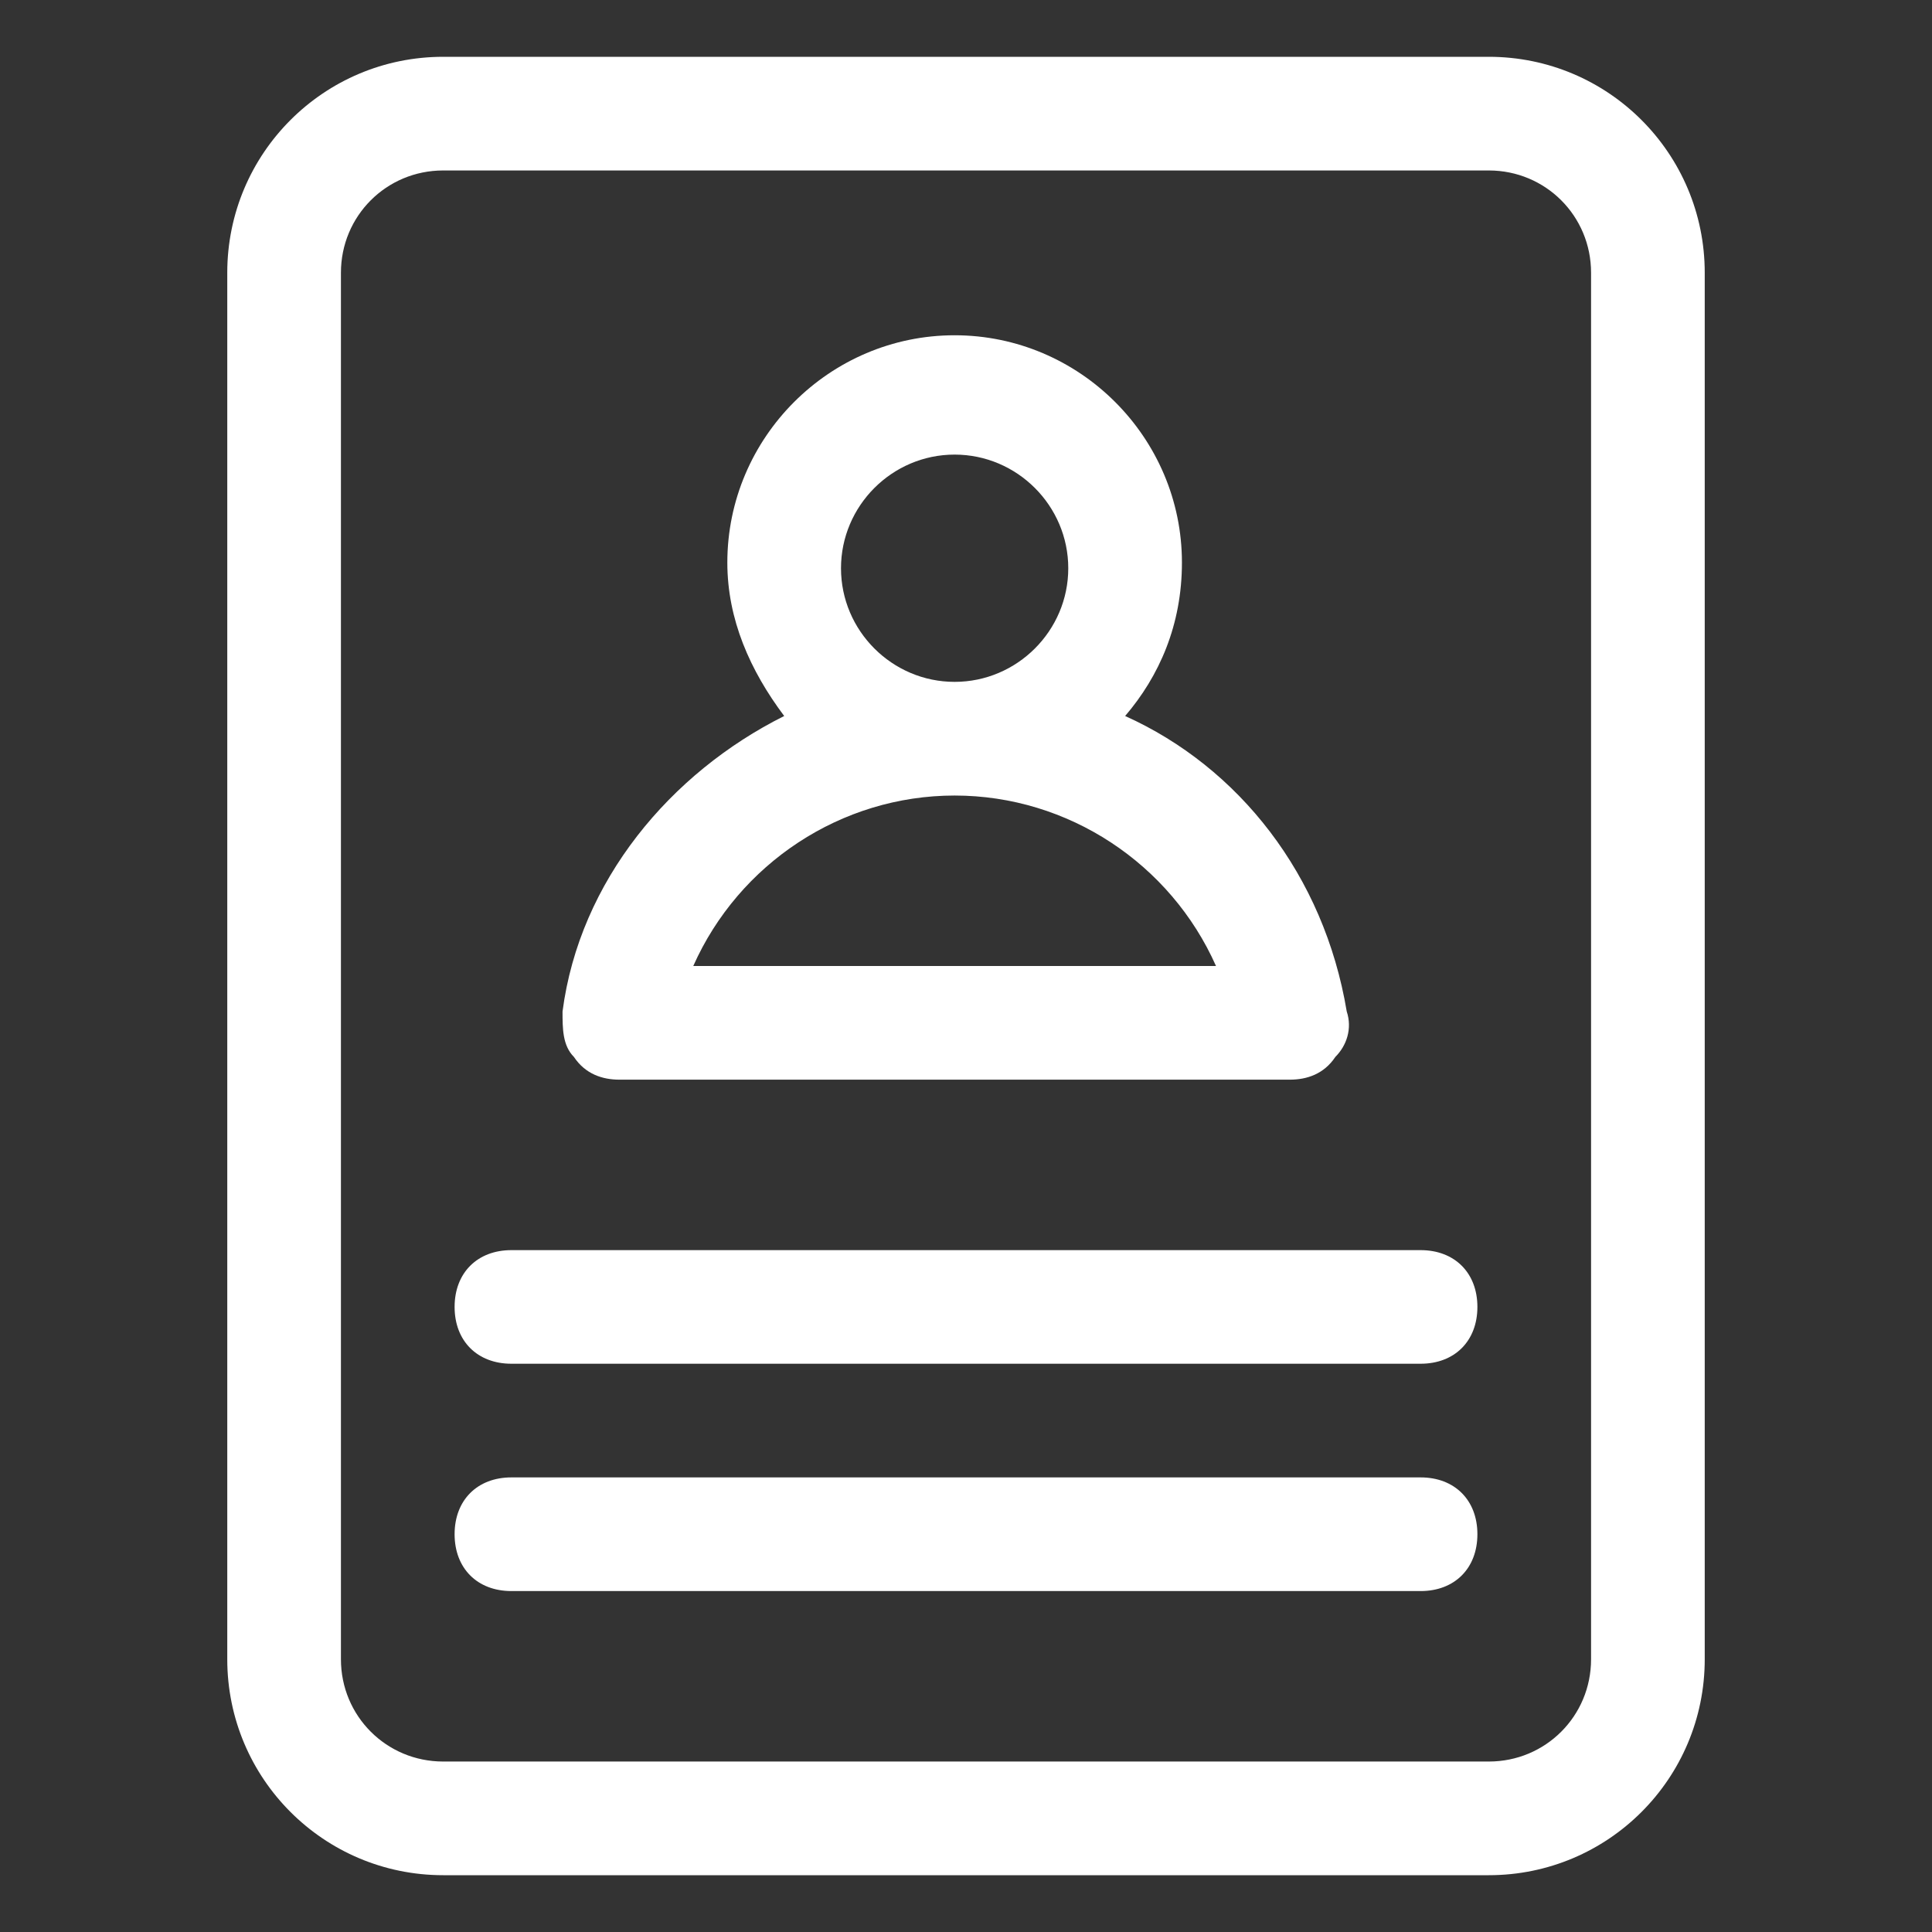
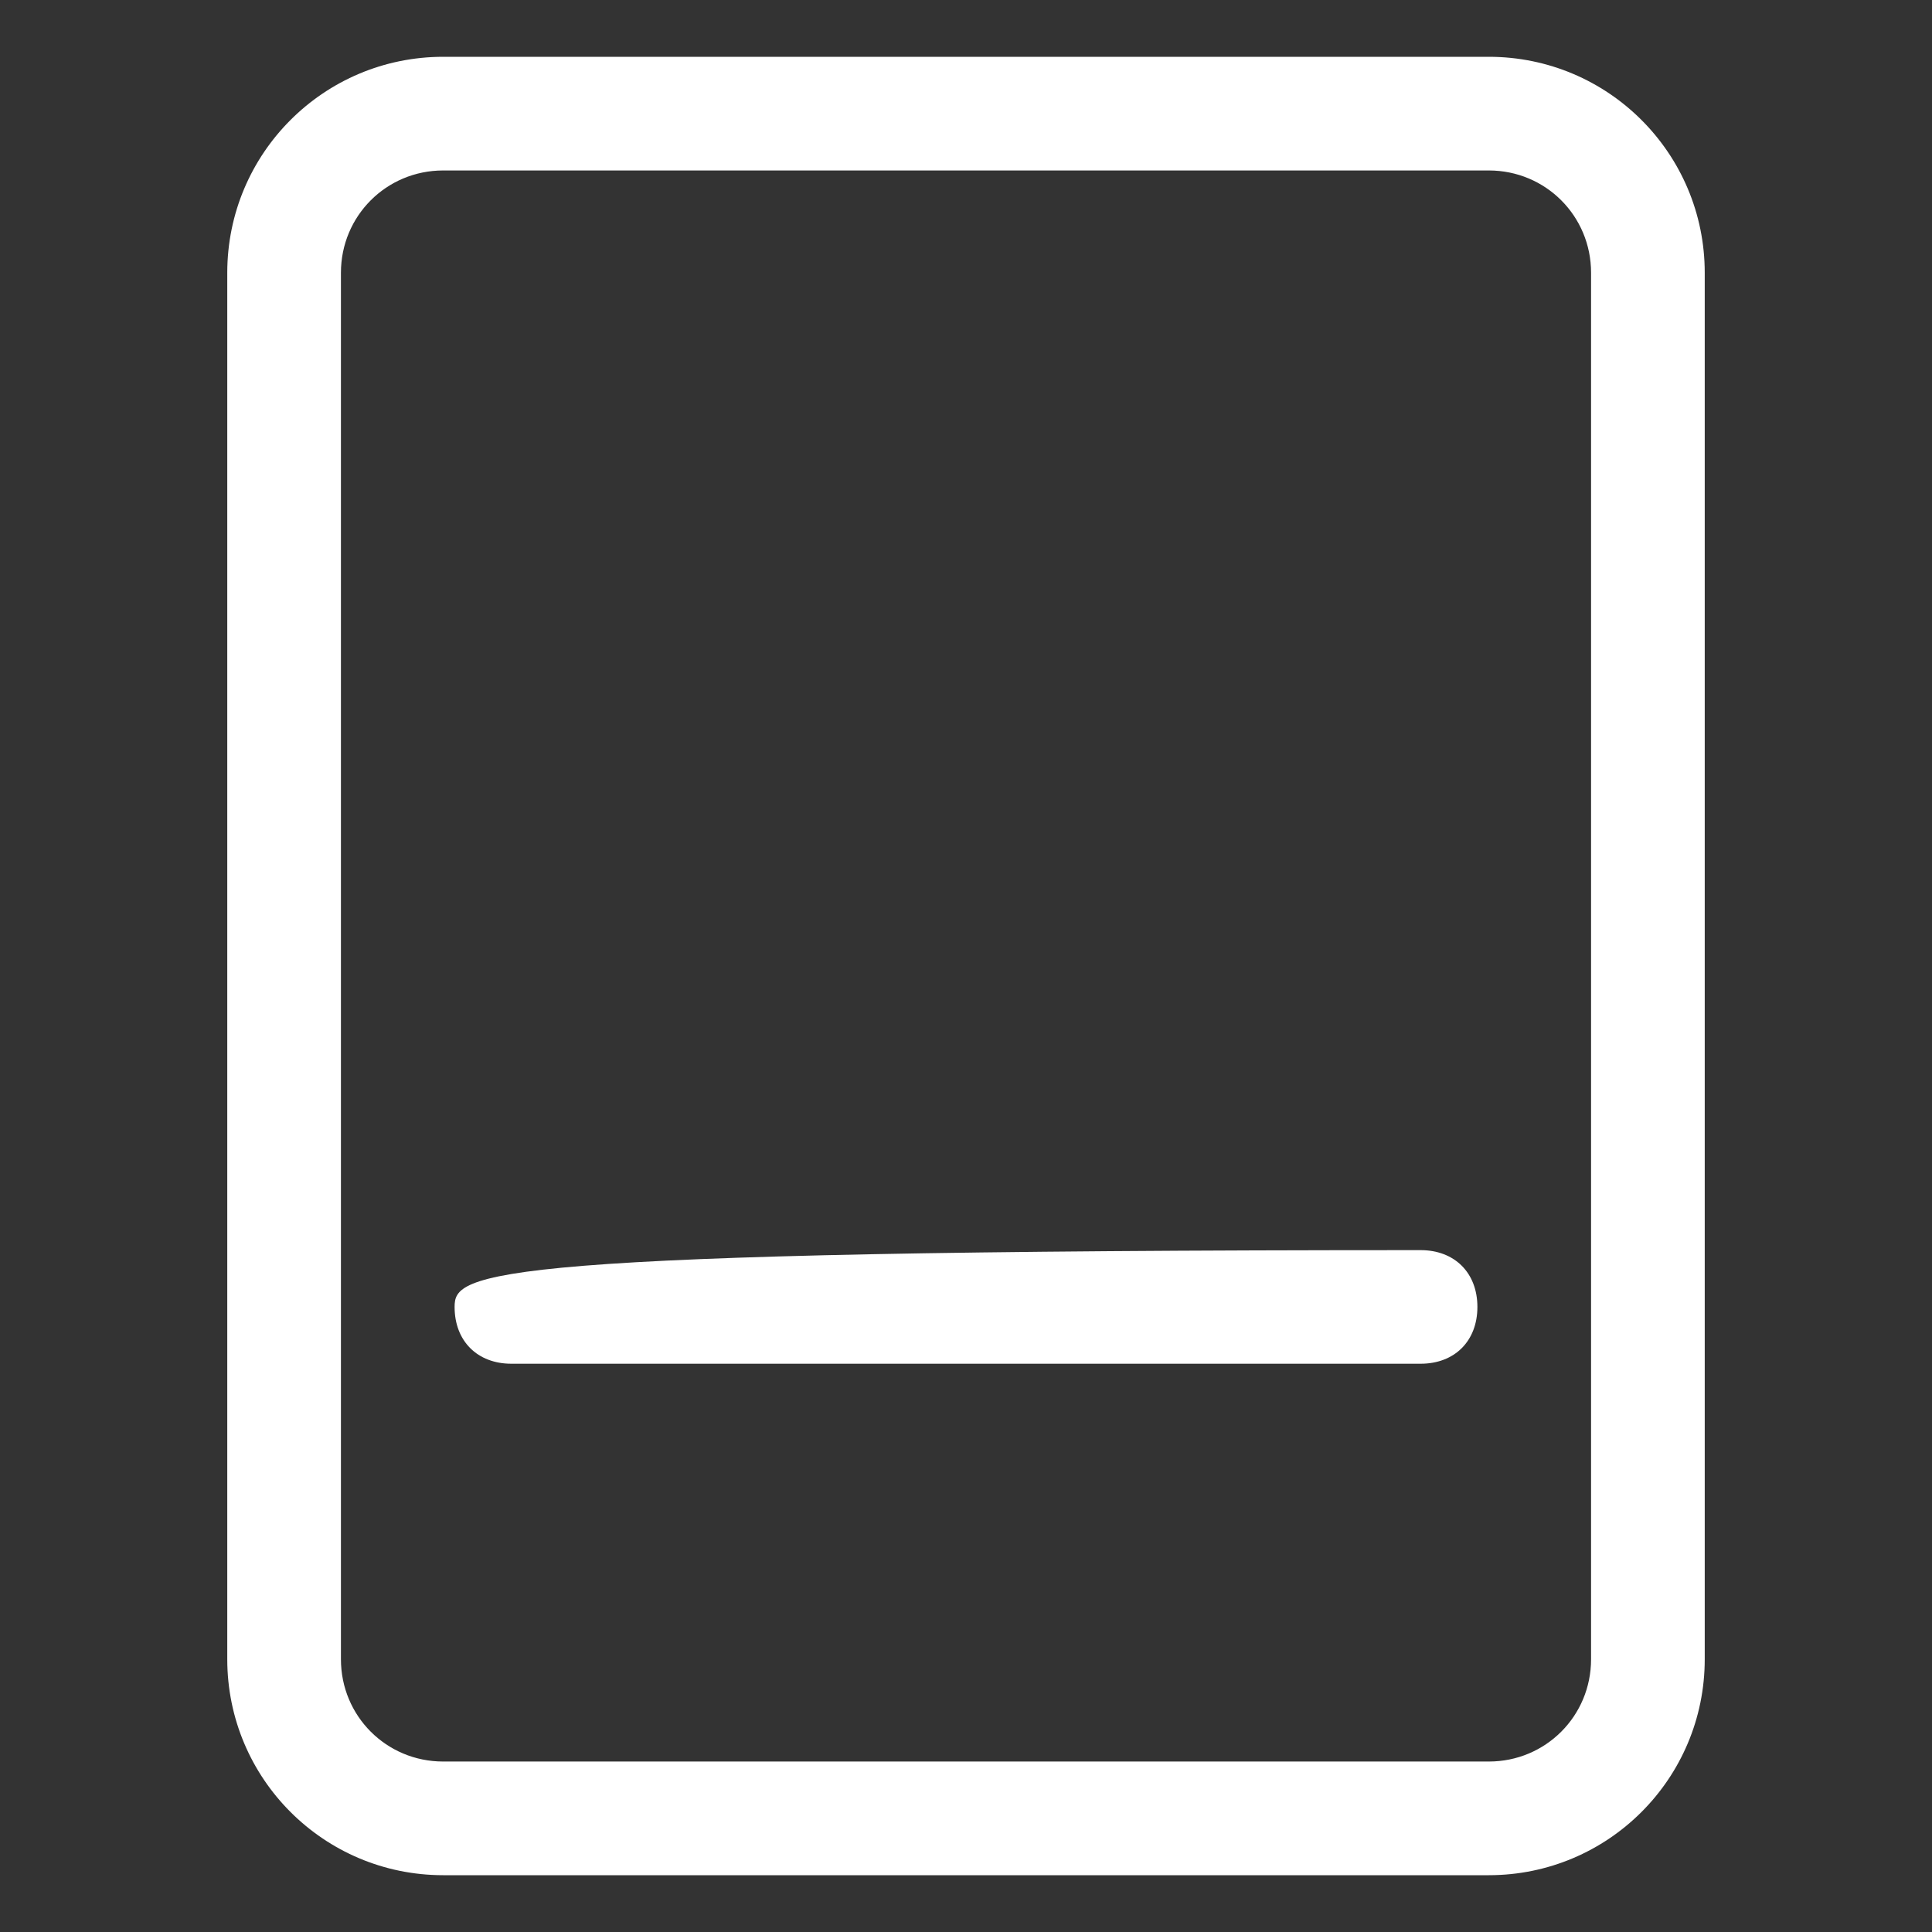
<svg xmlns="http://www.w3.org/2000/svg" width="30" height="30" viewBox="0 0 30 30" fill="none">
  <rect x="0" y="0" width="30" height="30" fill="#333333" stroke="none" />
  <path d="M26.471 4.235C26.471 2.382 24.971 0.882 23.118 0.882H6.882C5.029 0.882 3.529 2.382 3.529 4.235V25.765C3.529 27.618 5.029 29.118 6.882 29.118H23.118C24.971 29.118 26.471 27.618 26.471 25.765V4.235ZM24.706 25.765C24.706 26.647 24 27.353 23.118 27.353H6.882C6 27.353 5.294 26.647 5.294 25.765V4.235C5.294 3.353 6 2.647 6.882 2.647H23.118C24 2.647 24.706 3.353 24.706 4.235V25.765Z" fill="white" />
-   <path d="M9.618 16.765H20.029C20.294 16.765 20.559 16.677 20.735 16.412C20.912 16.235 21 15.971 20.912 15.706C20.559 13.588 19.235 11.912 17.471 11.118C18 10.5 18.353 9.706 18.353 8.735C18.353 6.794 16.765 5.206 14.823 5.206C12.882 5.206 11.294 6.794 11.294 8.735C11.294 9.618 11.647 10.412 12.177 11.118C10.412 12 9 13.677 8.735 15.706C8.735 15.971 8.735 16.235 8.912 16.412C9.088 16.677 9.353 16.765 9.618 16.765ZM13.059 8.824C13.059 7.853 13.853 7.059 14.823 7.059C15.794 7.059 16.588 7.853 16.588 8.824C16.588 9.794 15.794 10.588 14.823 10.588C13.853 10.588 13.059 9.794 13.059 8.824ZM14.823 12.353C16.588 12.353 18.177 13.412 18.882 15H10.765C11.471 13.412 13.059 12.353 14.823 12.353Z" fill="white" />
-   <path d="M22.059 19.412H7.941C7.412 19.412 7.059 19.765 7.059 20.294C7.059 20.823 7.412 21.176 7.941 21.176H22.059C22.588 21.176 22.941 20.823 22.941 20.294C22.941 19.765 22.588 19.412 22.059 19.412Z" fill="white" />
-   <path d="M22.059 22.941H7.941C7.412 22.941 7.059 23.294 7.059 23.823C7.059 24.353 7.412 24.706 7.941 24.706H22.059C22.588 24.706 22.941 24.353 22.941 23.823C22.941 23.294 22.588 22.941 22.059 22.941Z" fill="white" />
+   <path d="M22.059 19.412C7.412 19.412 7.059 19.765 7.059 20.294C7.059 20.823 7.412 21.176 7.941 21.176H22.059C22.588 21.176 22.941 20.823 22.941 20.294C22.941 19.765 22.588 19.412 22.059 19.412Z" fill="white" />
</svg>